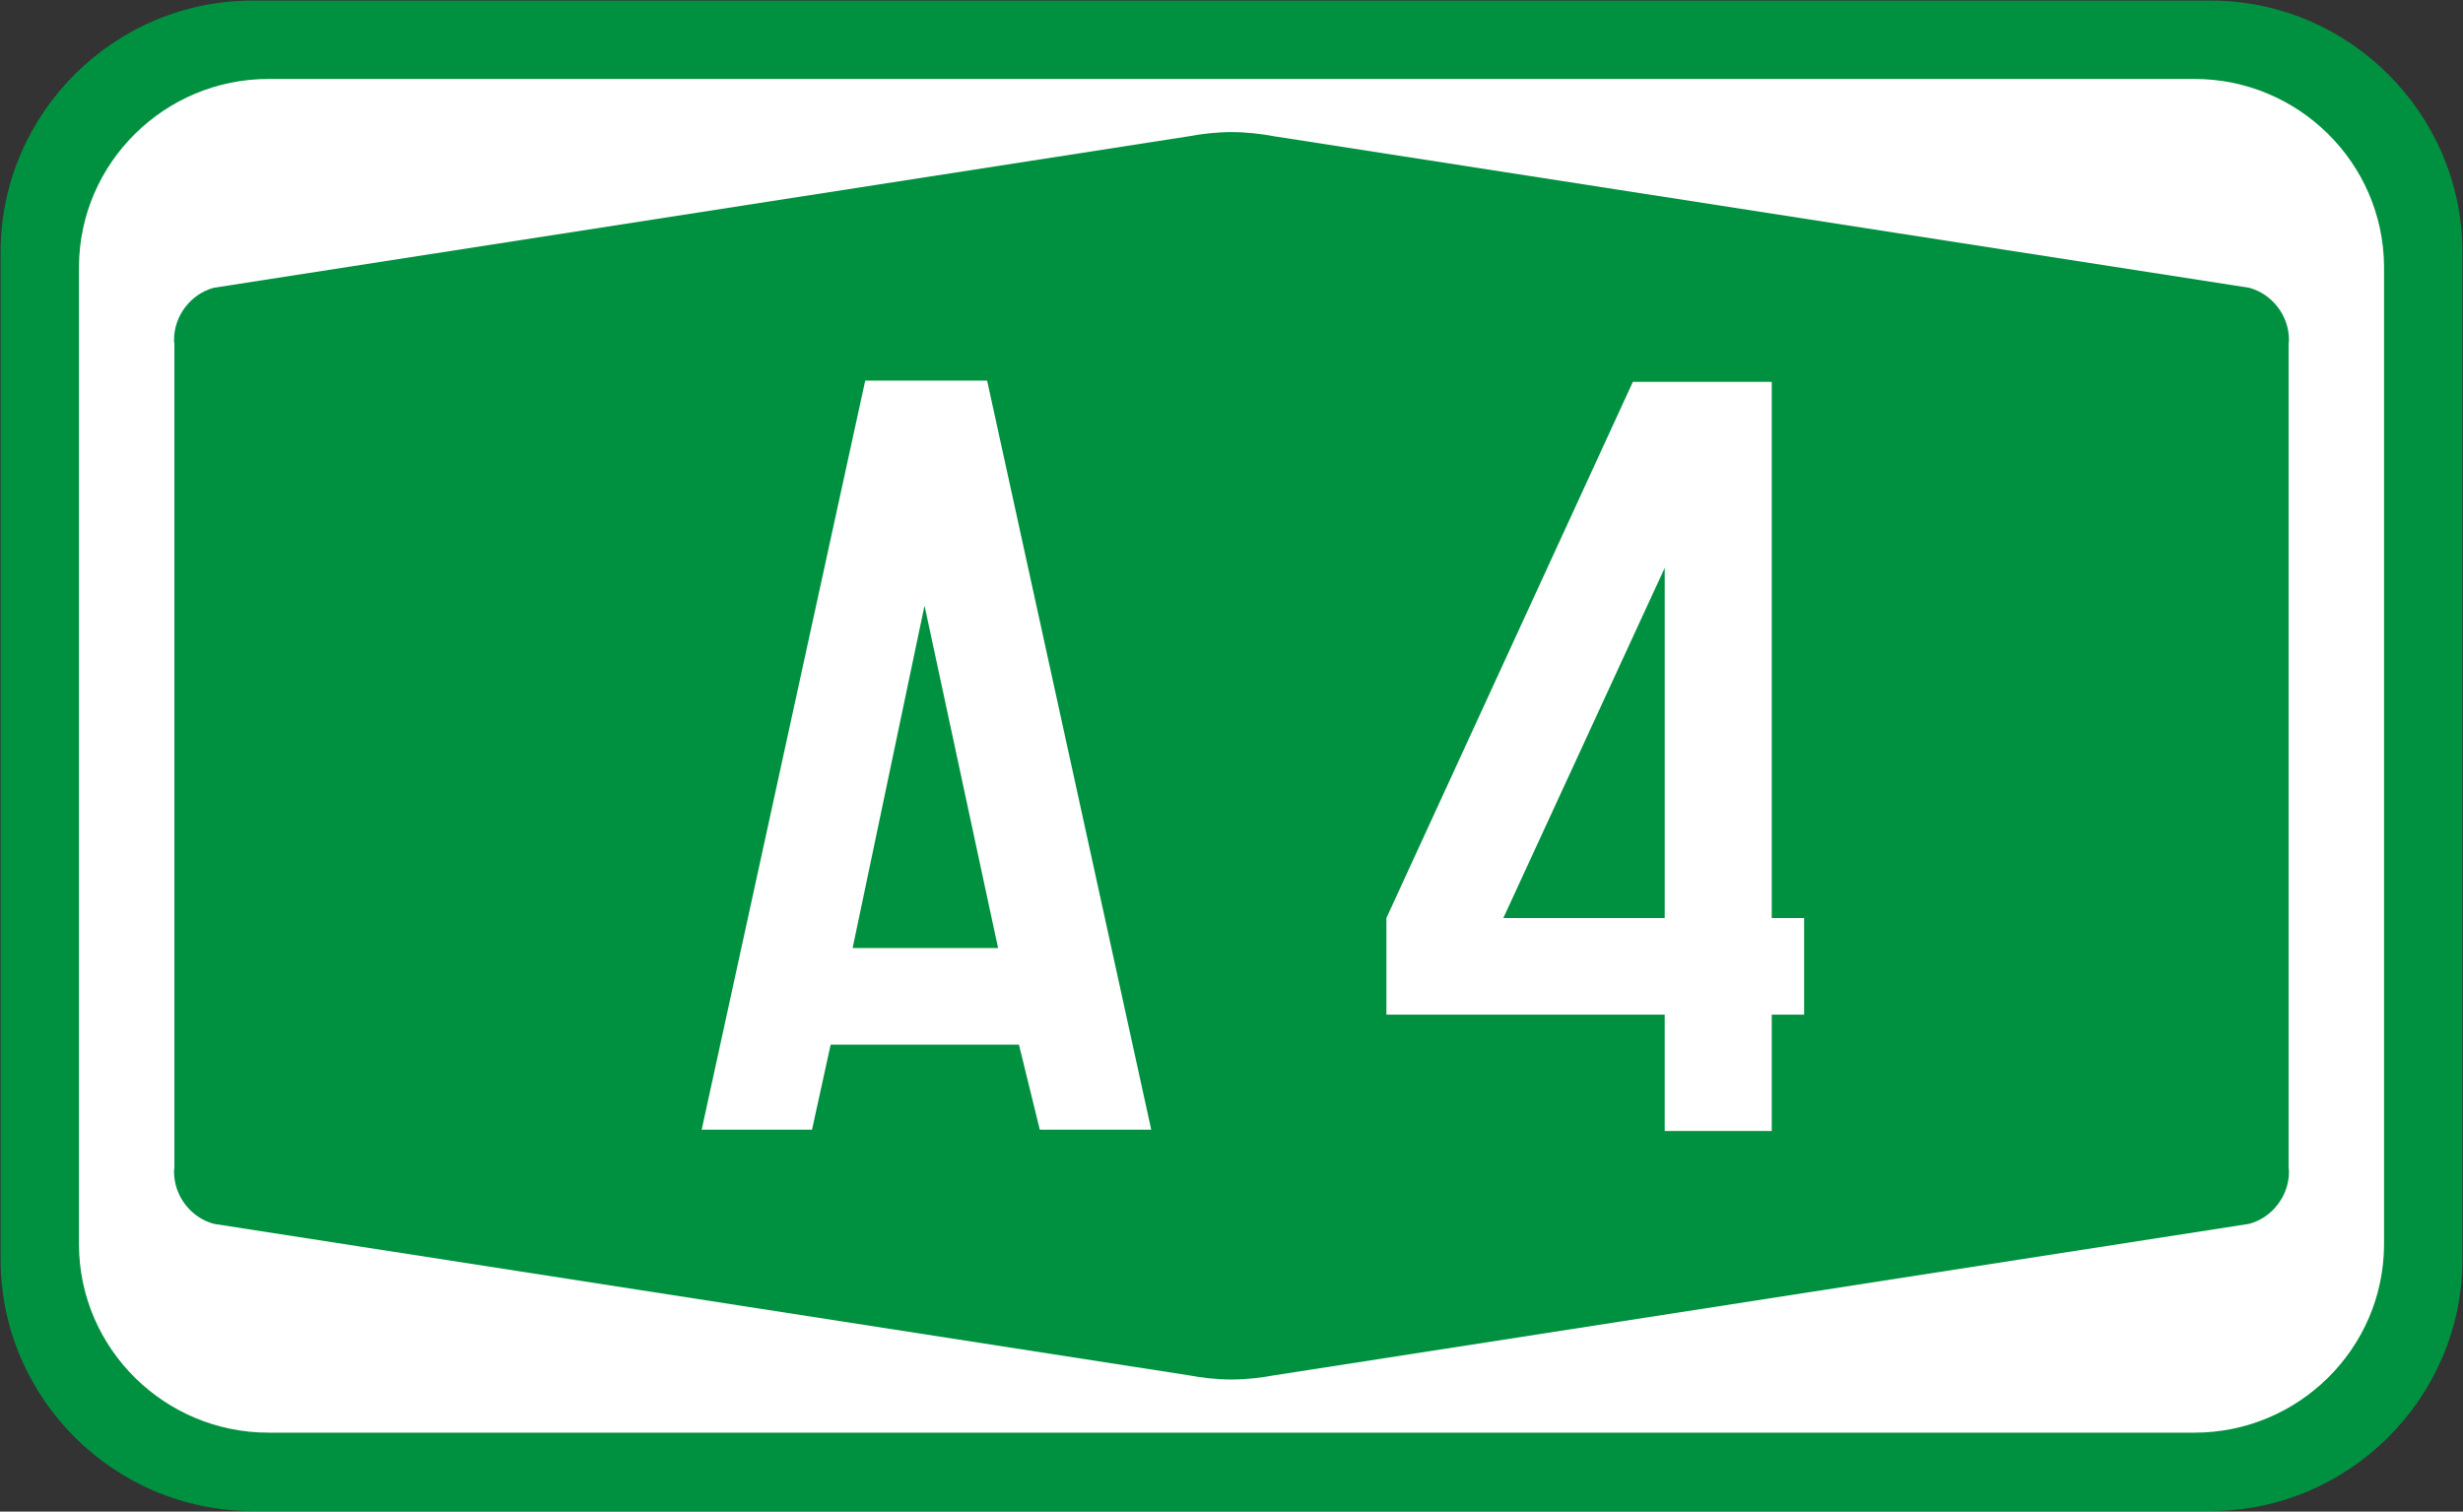
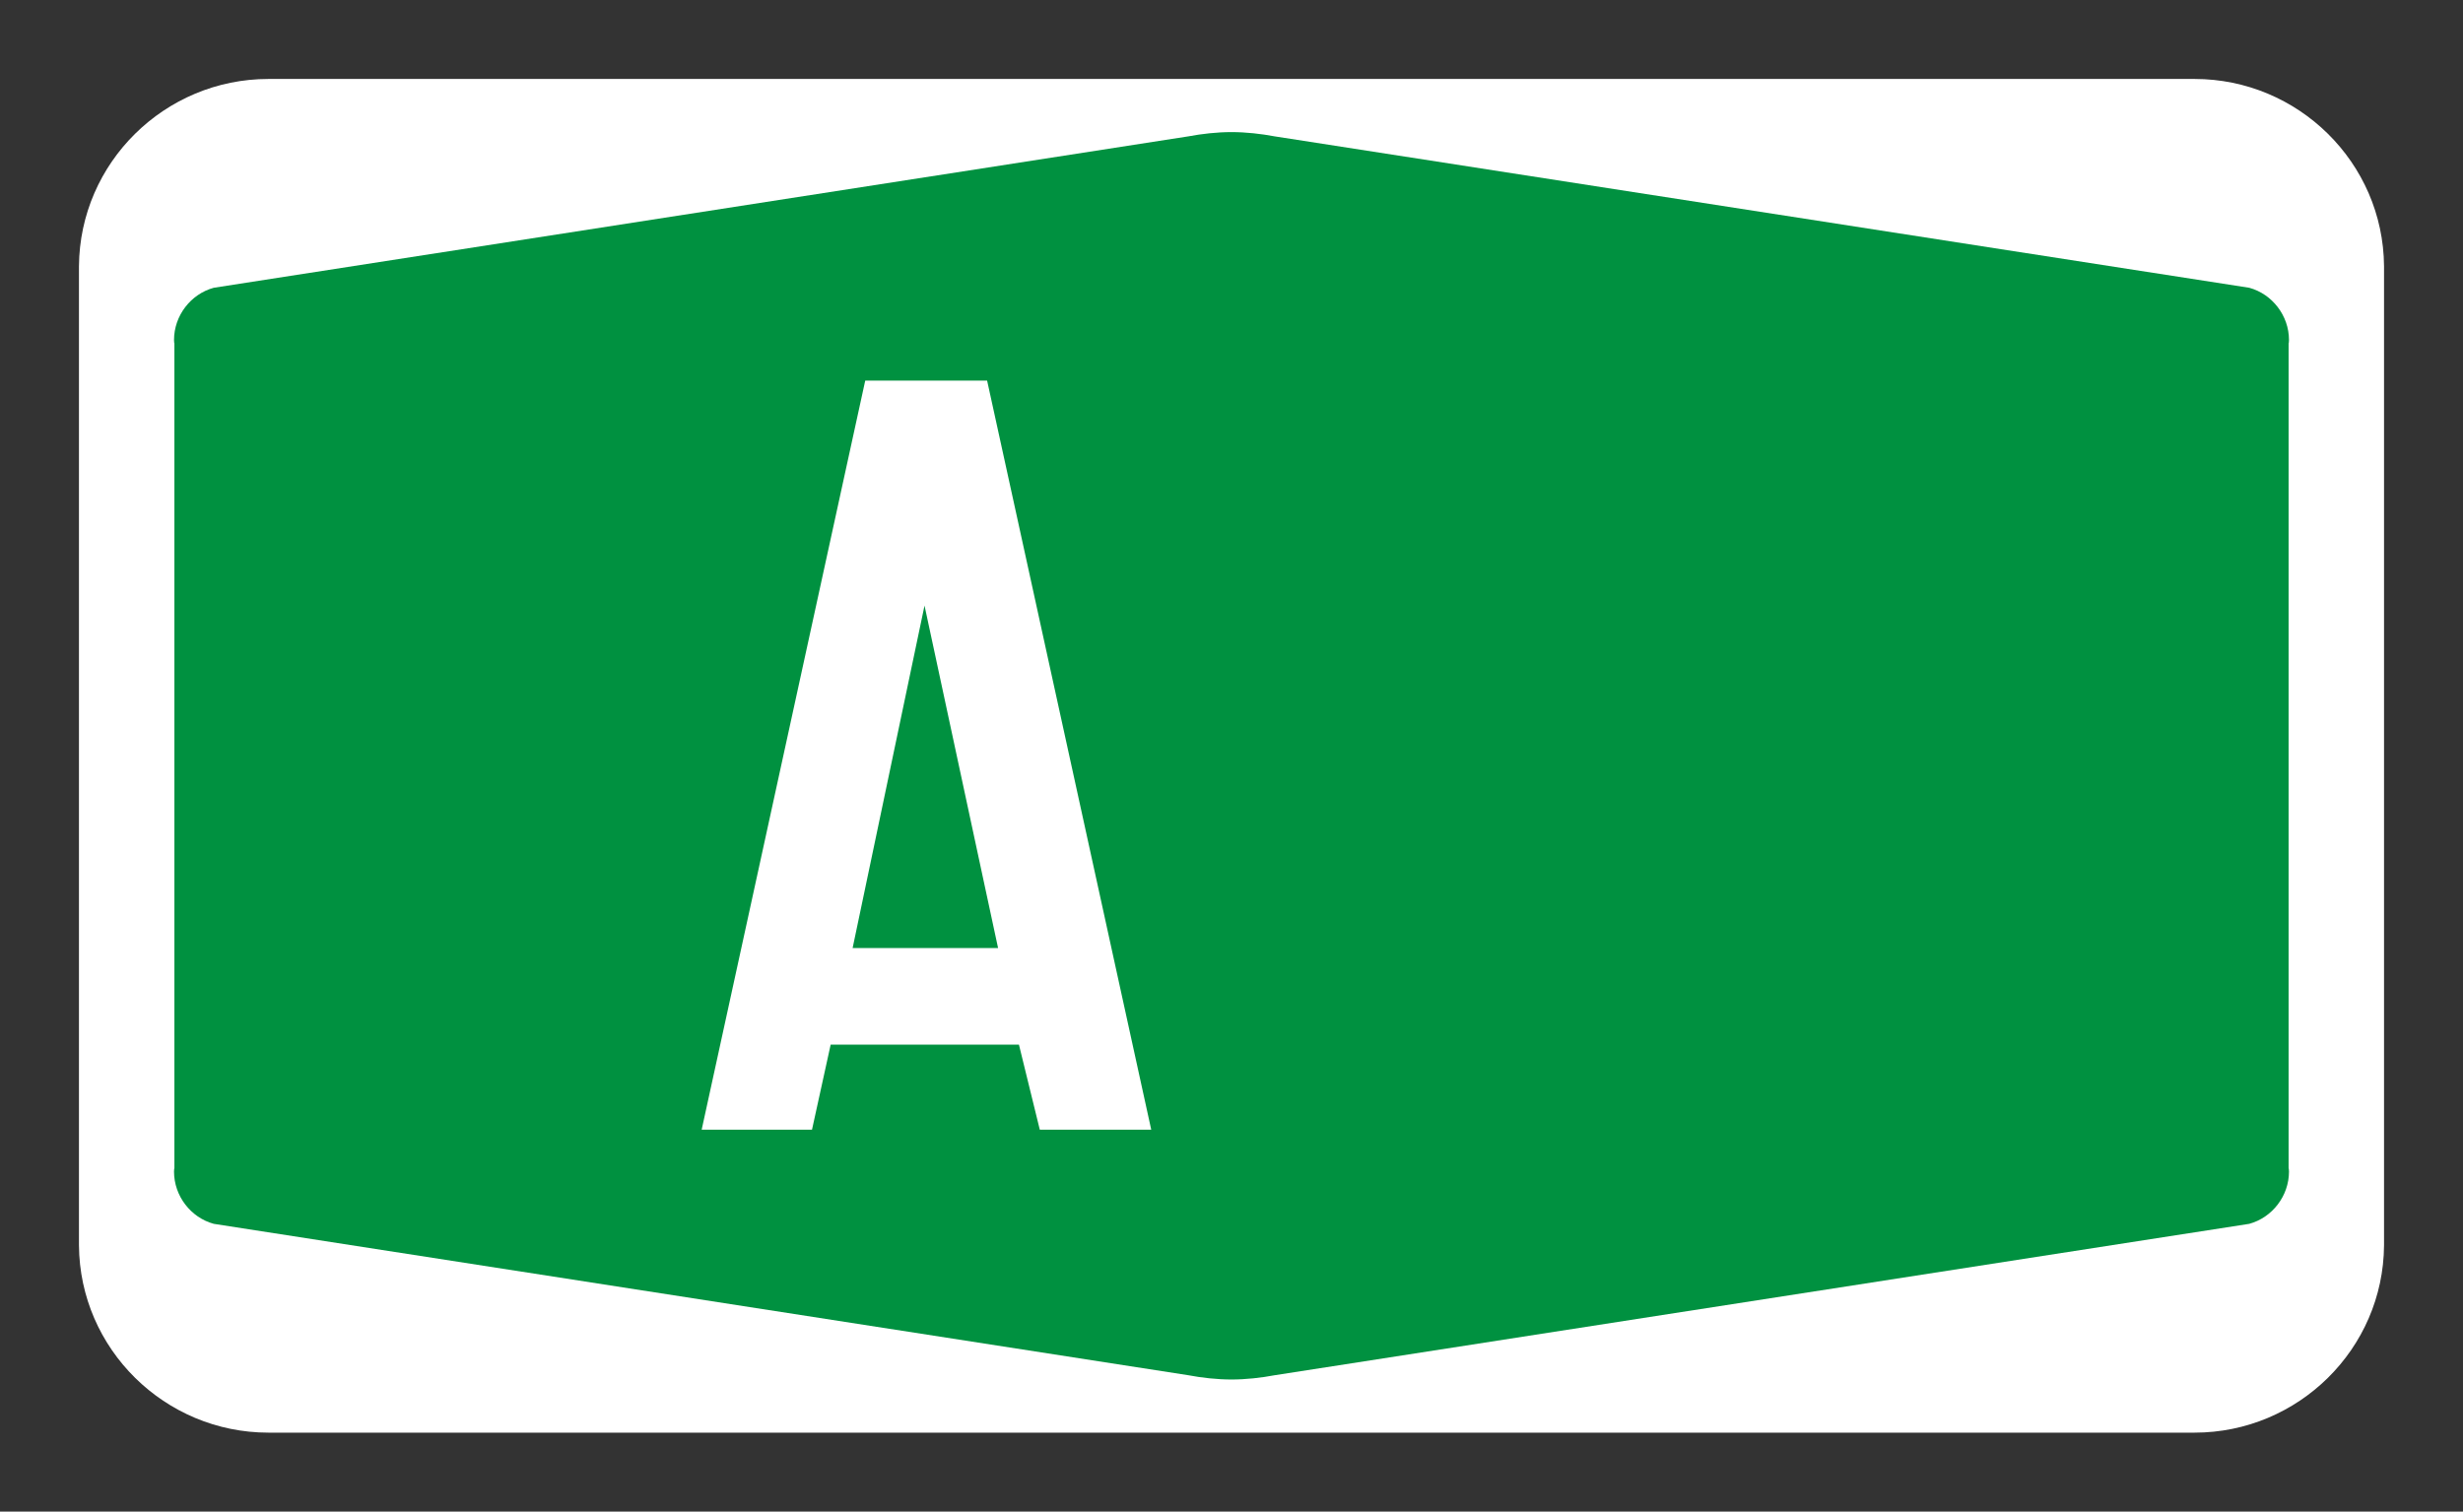
<svg xmlns="http://www.w3.org/2000/svg" xmlns:ns1="http://sodipodi.sourceforge.net/DTD/sodipodi-0.dtd" xmlns:ns2="http://www.inkscape.org/namespaces/inkscape" width="815.2" height="500.4" id="svg2" ns1:version="0.32" ns2:version="0.48.5 r10040" version="1.0" ns1:docname="Avtocesta A3.svg" ns2:output_extension="org.inkscape.output.svg.inkscape" ns1:modified="true">
  <rect width="100%" height="100%" fill="#333333" stroke="none" />
  <defs id="defs4" />
  <ns1:namedview id="base" pagecolor="#ffffff" bordercolor="#666666" borderopacity="1.0" gridtolerance="10000" guidetolerance="10" objecttolerance="10" ns2:pageopacity="0.0" ns2:pageshadow="2" ns2:zoom="0.5" ns2:cx="340.07488" ns2:cy="202.4154" ns2:document-units="px" ns2:current-layer="layer1" showgrid="true" showguides="true" width="2700px" height="1500px" ns2:window-width="667" ns2:window-height="689" ns2:window-x="683" ns2:window-y="0" fit-margin-top="0.2" fit-margin-left="0.2" fit-margin-right="0.2" fit-margin-bottom="0.2" ns2:window-maximized="0" ns2:guide-bbox="true" />
  <g ns2:label="Layer 1" ns2:groupmode="layer" id="layer1" transform="translate(4103.279,5794.318)">
    <g id="g3968" transform="matrix(13.265,0,0,-13.265,-1827.207,-2193.481)" />
    <g id="g3968-1" transform="matrix(13.265,0,0,-13.265,-1827.207,-2193.481)" />
-     <path style="fill:#009140;fill-opacity:1;fill-rule:evenodd;stroke:none" d="m -4019.735,-5294.118 c -45.571,0 -83.001,-37.104 -83.344,-82.688 l 0,-334.625 c 0.343,-45.583 37.772,-82.688 83.344,-82.688 l 648.112,0 c 45.571,0 83.001,37.104 83.344,82.688 l 0,334.625 c -0.343,45.583 -37.772,82.688 -83.344,82.688 z" id="path3294" ns2:connector-curvature="0" ns1:nodetypes="sccssccss" />
    <path style="fill:#ffffff;fill-opacity:1;fill-rule:evenodd;stroke:none" d="m -3376.934,-5768.181 c 34.297,0 62.474,27.692 62.719,62 l 0,324.126 c -0.245,34.309 -28.422,62 -62.719,62 l -637.49,0 c -34.297,0 -62.474,-27.692 -62.719,-62 l 0,-324.126 c 0.245,-34.309 28.422,-62 62.719,-62 z" id="path3298" ns2:connector-curvature="0" ns1:nodetypes="sccssccss" />
    <path style="fill:#009140;fill-opacity:1;fill-rule:evenodd;stroke:none" d="m -3695.679,-5750.588 c -4.766,0 -9.827,0.568 -14.25,1.406 l -322.596,50.125 c -7.607,2.071 -13.156,9.221 -13.156,17.281 0,0.632 0.092,1.375 0.125,0.969 l 0,273.377 c -0.033,-0.407 -0.125,0.337 -0.125,0.969 0,8.061 5.549,15.211 13.156,17.281 l 322.596,50.125 c 4.423,0.838 9.484,1.406 14.25,1.406 4.766,0 9.827,-0.568 14.25,-1.406 l 322.596,-50.125 c 7.607,-2.071 13.156,-9.221 13.156,-17.281 0,-0.632 -0.092,-1.375 -0.125,-0.969 l 0,-273.377 c 0.033,0.407 0.125,-0.337 0.125,-0.969 0,-8.061 -5.55,-15.21 -13.156,-17.281 l -322.596,-50.125 c -4.423,-0.838 -9.484,-1.406 -14.25,-1.406 z" id="path3282" ns2:connector-curvature="0" ns1:nodetypes="sccsccsccsccsccsccs" />
    <path d="m -3828.349,-5448.497 -6.177,28.16 -36.518,0 54.141,-247.994 40.334,0 54.323,247.994 -36.882,0 -6.904,-28.16 z m 55.413,-31.976 -24.346,-113.369 -23.8,113.369 z" id="path4057" style="font-size:62px;font-style:normal;font-variant:normal;font-weight:normal;font-stretch:normal;text-align:start;line-height:100%;writing-mode:lr-tb;text-anchor:start;fill:#ffffff;fill-opacity:1;stroke:none;font-family:Snv Becker Reg Cond;-inkscape-font-specification:Snv Becker Reg Cond" ns2:connector-curvature="0" />
-     <path d="m -3552.297,-5458.438 -92.112,0 0,-31.976 81.575,-177.502 45.965,0 0,177.502 10.719,0 0,31.976 -10.719,0 0,38.516 -35.428,0 z m 0,-31.976 0,-115.912 -53.414,115.912 z" id="path4044" style="font-size:62px;font-style:normal;font-variant:normal;font-weight:normal;font-stretch:normal;text-align:start;line-height:100%;writing-mode:lr-tb;text-anchor:start;fill:#ffffff;fill-opacity:1;stroke:none;font-family:Snv Becker Reg Cond;-inkscape-font-specification:Snv Becker Reg Cond" ns2:connector-curvature="0" />
  </g>
</svg>